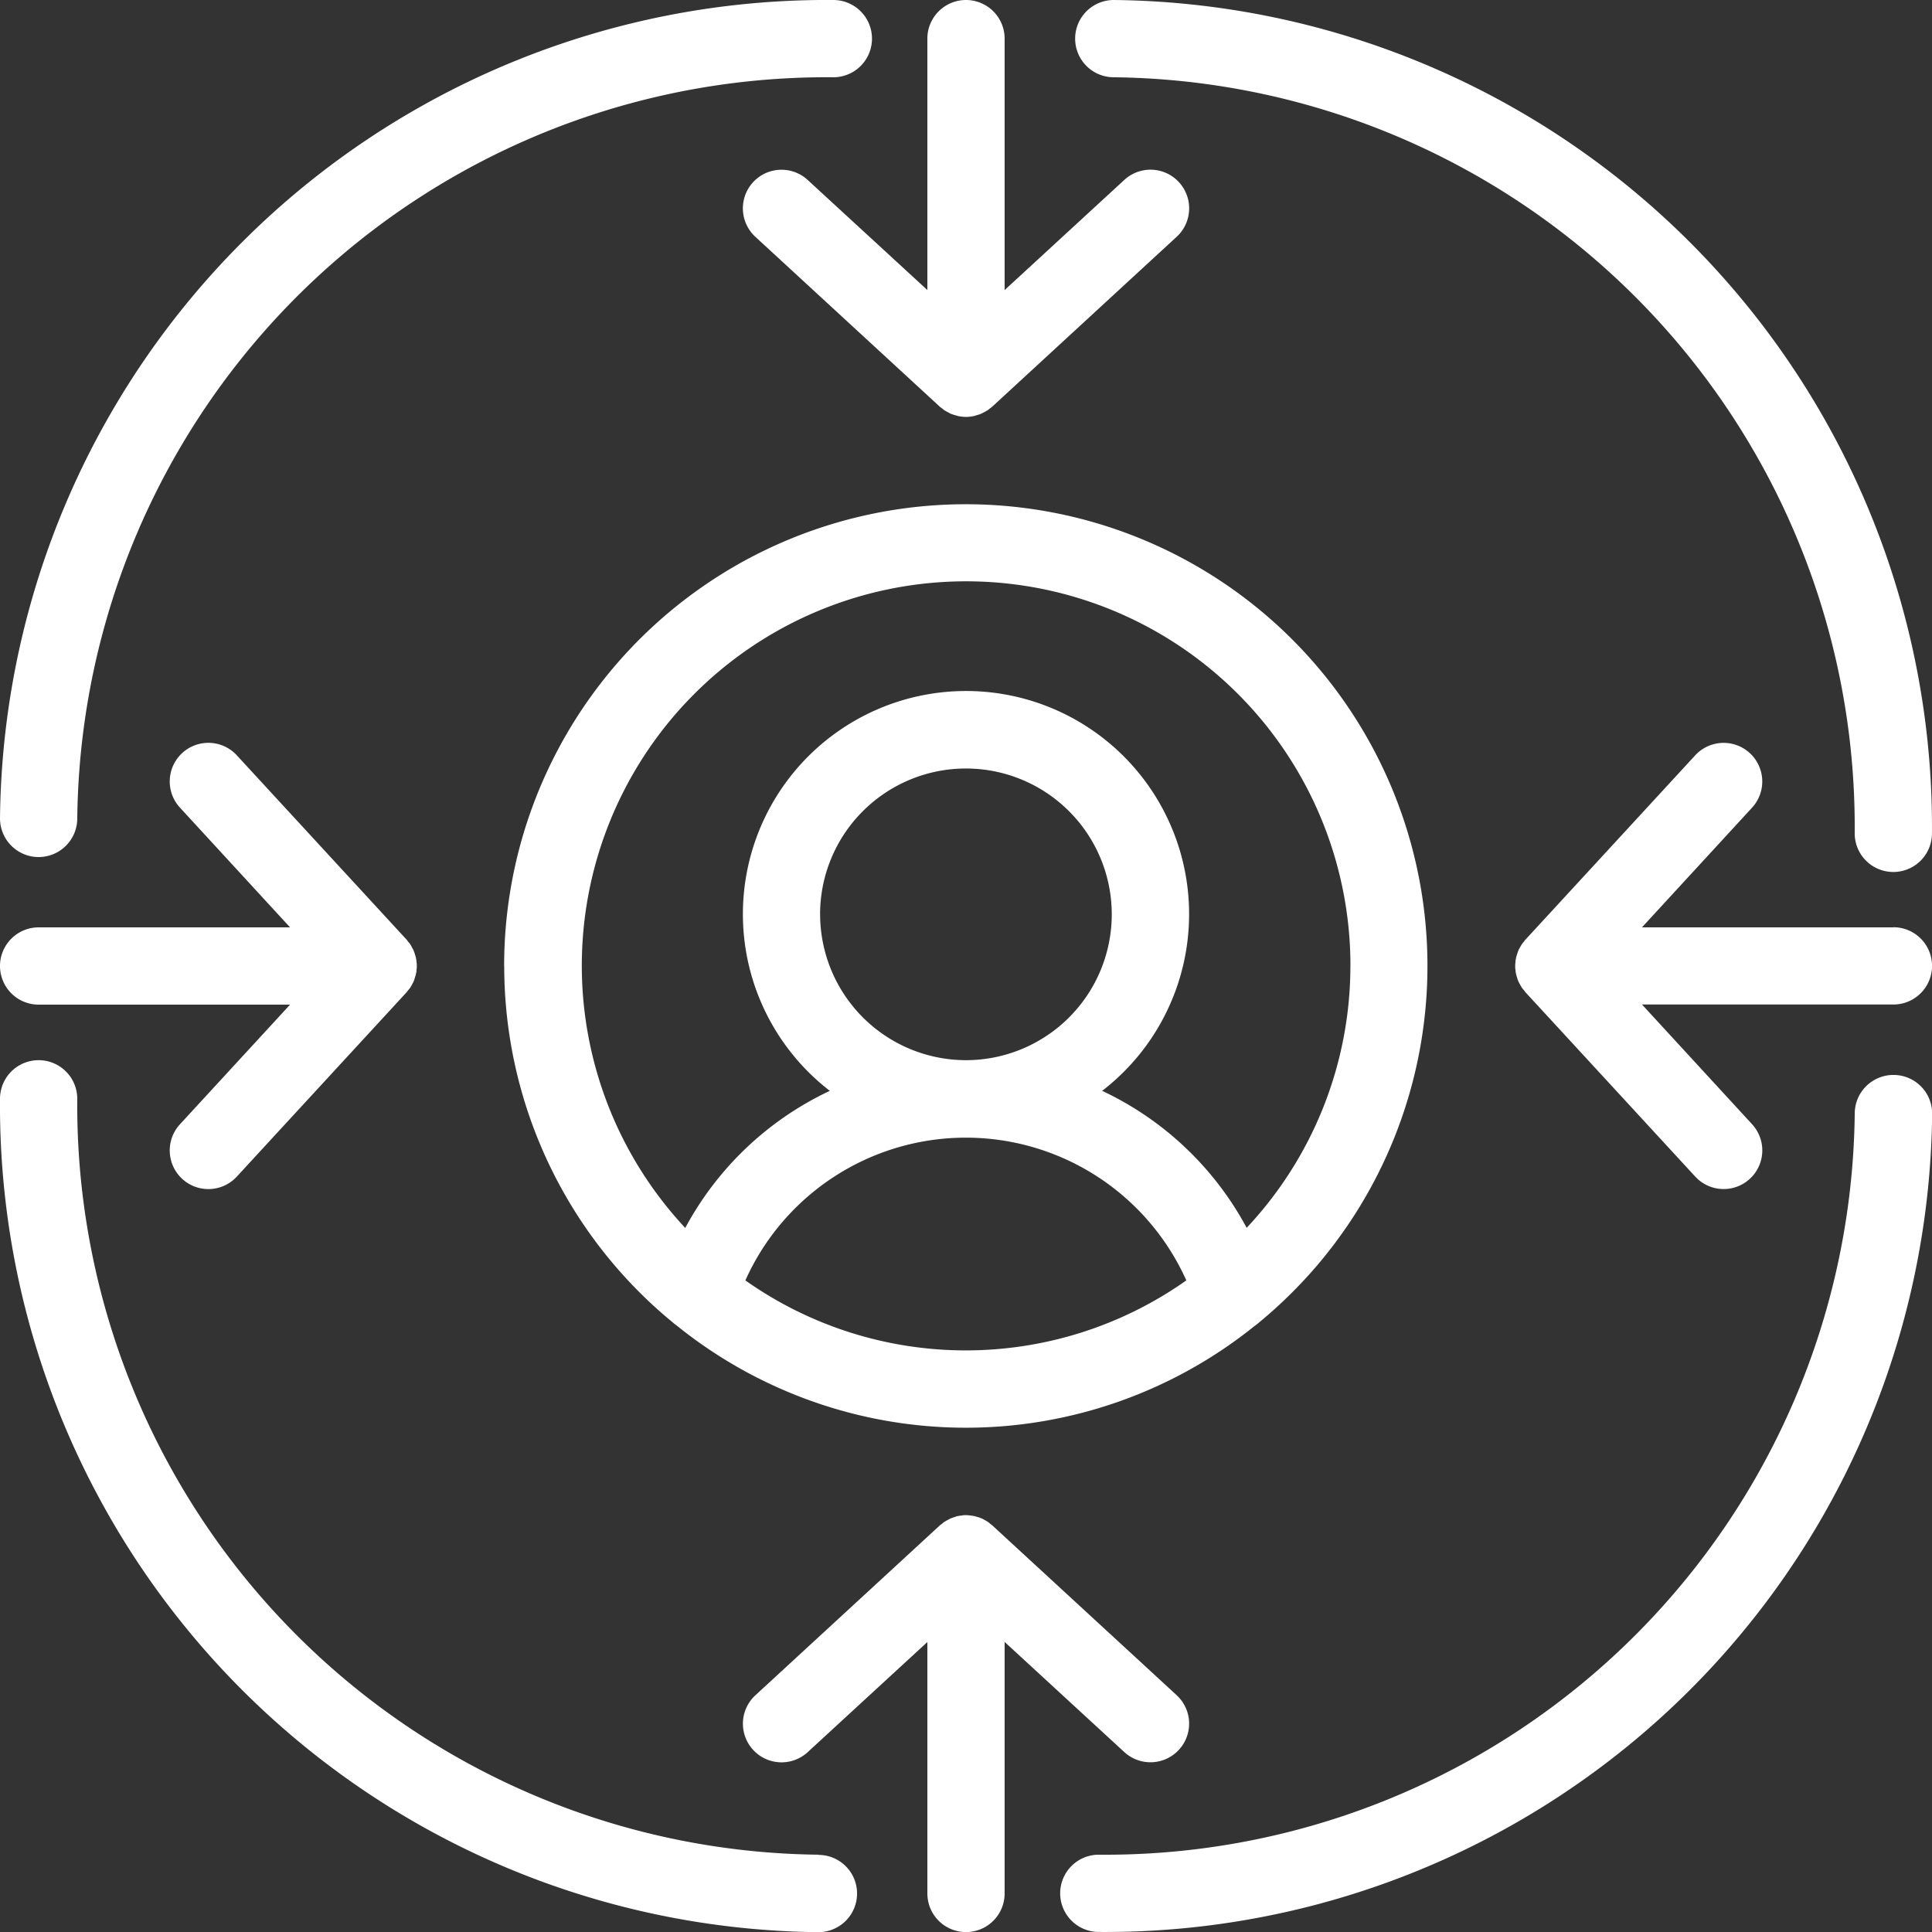
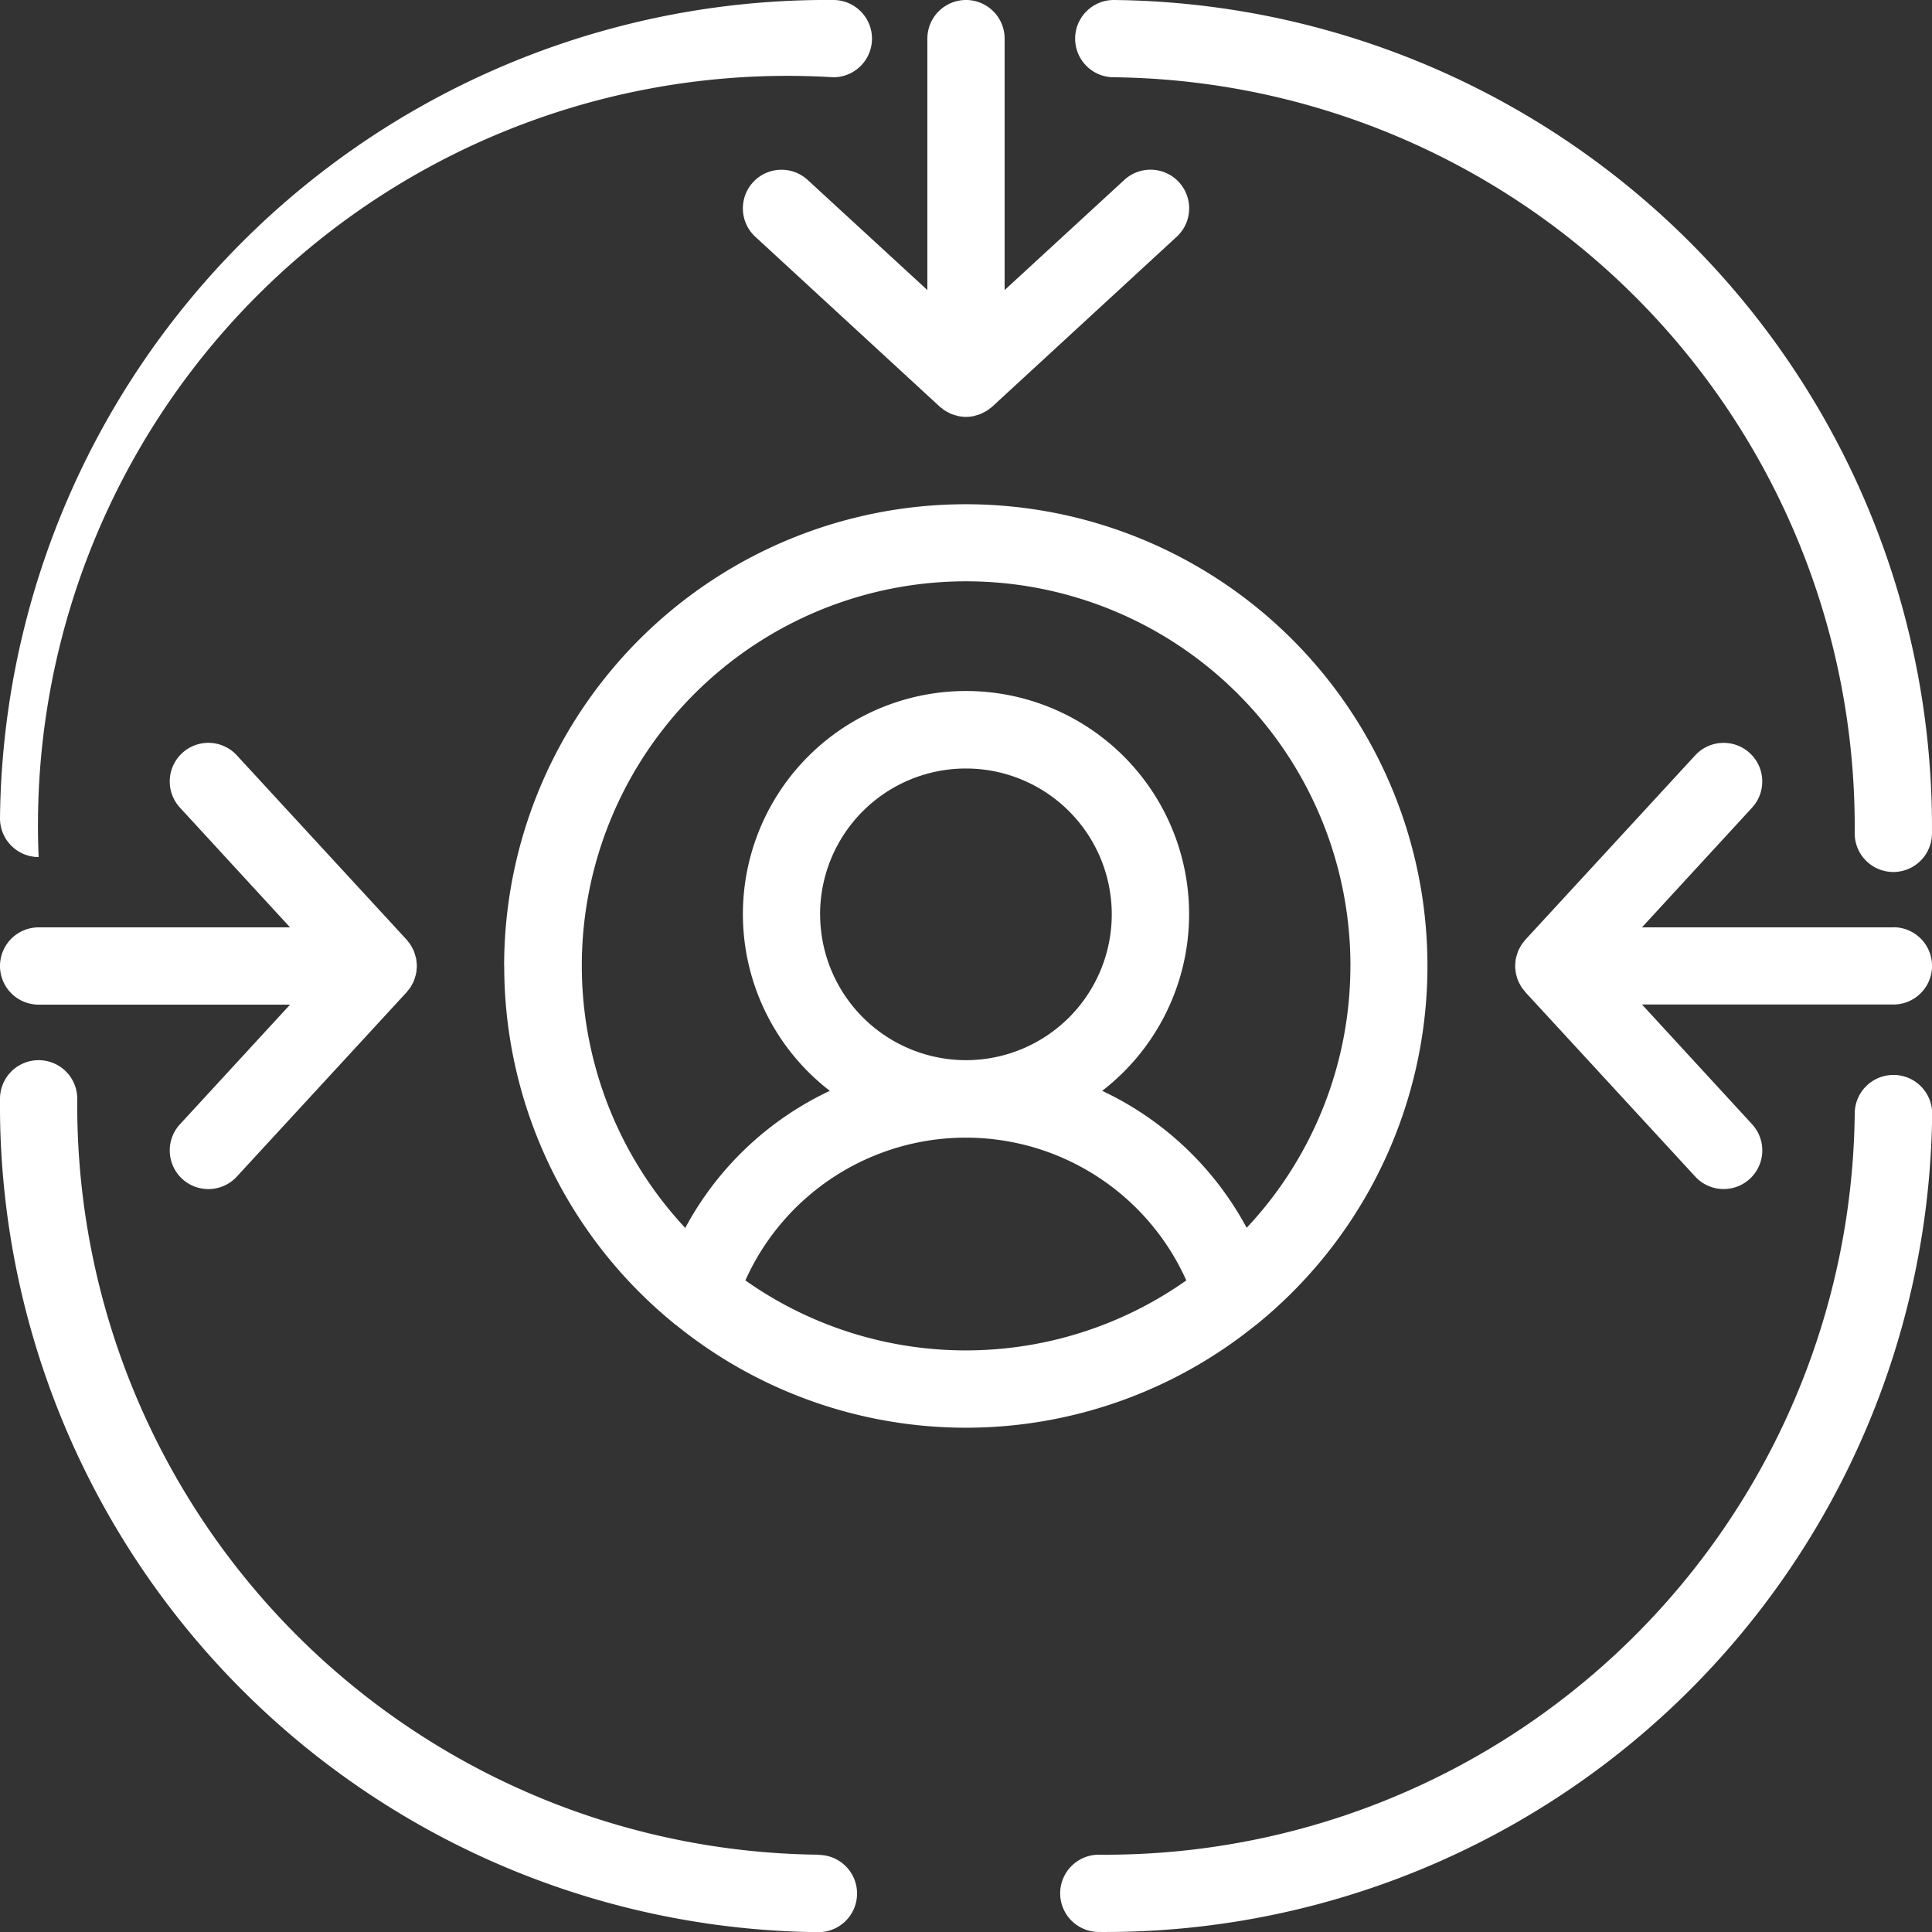
<svg xmlns="http://www.w3.org/2000/svg" id="Group_92244" data-name="Group 92244" width="47.758" height="47.758" viewBox="0 0 47.758 47.758">
  <rect x="0" y="0" width="47.758" height="47.758" fill="#333333" stroke="none" />
  <path id="Path_136563" data-name="Path 136563" d="M26.1,37.514a11.4,11.4,0,0,0,4.163,8.808.887.887,0,0,0,.094.074,11.381,11.381,0,0,0,14.3.01.9.9,0,0,0,.11-.087,11.412,11.412,0,1,0-18.669-8.8Zm5.961,7.772a5.973,5.973,0,0,1,10.9,0,9.449,9.449,0,0,1-10.9,0Zm1.847-9.049a3.605,3.605,0,1,1,3.605,3.605A3.609,3.609,0,0,1,33.909,36.237Zm13.109,1.277a9.459,9.459,0,0,1-2.564,6.472A7.839,7.839,0,0,0,40.881,40.6a5.515,5.515,0,1,0-6.732,0,7.837,7.837,0,0,0-3.574,3.389,9.5,9.5,0,1,1,16.443-6.472Z" transform="translate(-13.636 -13.635)" fill="#fff" />
  <path id="Path_136564" data-name="Path 136564" d="M40.053,4.448a.955.955,0,0,0-1.293,1.406l4.56,4.2c.018.016.037.028.056.042s.032.029.05.041l.025.015a.882.882,0,0,0,.086.047l.012.007c.015.007.029.017.043.023l.018.006a1.046,1.046,0,0,0,.106.033c.022.006.044.014.068.019a.977.977,0,0,0,.182.019.938.938,0,0,0,.182-.019c.023,0,.045-.013.068-.019a1.046,1.046,0,0,0,.106-.033l.019-.007c.013-.006.025-.014.038-.02l.018-.01a.9.9,0,0,0,.087-.047l.025-.015c.017-.011.032-.027.048-.039s.04-.027.058-.044l4.56-4.2a.955.955,0,0,0-1.294-1.406L44.922,7.17V.955a.955.955,0,1,0-1.91,0V7.17Z" transform="translate(-20.088)" fill="#fff" />
-   <path id="Path_136565" data-name="Path 136565" d="M47.88,84.283a.955.955,0,0,0,1.294-1.406l-4.56-4.2c-.014-.012-.03-.021-.044-.033s-.038-.033-.058-.048l-.033-.021c-.021-.013-.044-.025-.066-.037s-.041-.023-.062-.032l-.038-.014c-.024-.01-.048-.016-.073-.023s-.043-.014-.065-.019l-.041-.008c-.025,0-.05-.007-.075-.009s-.047-.005-.071-.006l-.02,0-.02,0c-.024,0-.048,0-.072.007s-.05,0-.074.009l-.042.008c-.022,0-.043.013-.065.02s-.048.013-.071.023l-.04.015c-.021.01-.042.022-.062.033s-.043.022-.064.035l-.035.022c-.021.014-.039.032-.059.048s-.03.02-.043.032l-4.56,4.2a.955.955,0,0,0,1.293,1.406l2.958-2.722v6.215a.955.955,0,0,0,1.91,0V81.561Z" transform="translate(-20.088 -40.973)" fill="#fff" />
  <path id="Path_136566" data-name="Path 136566" d="M.955,44.921H7.17L4.448,47.879a.955.955,0,0,0,1.406,1.293l4.2-4.56c.013-.014.022-.031.035-.046s.032-.036.045-.055.014-.022.021-.033.026-.046.038-.069.022-.039.031-.059.01-.025.014-.038.017-.05.024-.076.014-.042.019-.063,0-.026.007-.039.007-.051.009-.077.006-.047.006-.071c0-.007,0-.013,0-.02s0-.013,0-.02c0-.024,0-.048-.006-.072s0-.051-.009-.077,0-.026-.007-.039-.012-.043-.019-.064-.014-.05-.024-.075-.009-.025-.014-.038-.021-.04-.032-.06-.023-.046-.037-.068-.014-.023-.021-.034-.031-.038-.047-.057-.021-.031-.033-.044l-4.2-4.56a.955.955,0,1,0-1.406,1.293L7.17,43.011H.955a.955.955,0,1,0,0,1.91Z" transform="translate(0 -20.087)" fill="#fff" />
  <path id="Path_136567" data-name="Path 136567" d="M87.776,43.011H81.561l2.722-2.959a.955.955,0,1,0-1.406-1.293l-4.2,4.56c-.012.013-.021.029-.032.043s-.033.038-.048.059-.014.022-.021.033-.025.044-.037.066-.023.04-.032.062-.01.025-.014.037-.017.049-.024.075-.014.043-.019.064,0,.026-.007.039-.007.051-.009.077-.006.048-.006.072c0,.007,0,.012,0,.019s0,.012,0,.019c0,.024,0,.048.006.072s0,.051.009.077,0,.026.007.039.012.043.019.064.014.05.024.075l.014.037c.01.021.021.04.032.06s.024.046.038.068.013.022.021.033.031.038.047.057.021.031.033.045l4.2,4.56a.955.955,0,1,0,1.406-1.293l-2.722-2.96h6.215a.955.955,0,1,0,0-1.91Z" transform="translate(-40.973 -20.087)" fill="#fff" />
  <path id="Path_136568" data-name="Path 136568" d="M20.231,74.515A18.526,18.526,0,0,1,1.91,55.83a.955.955,0,0,0-1.91,0,20.439,20.439,0,0,0,20.231,20.6.955.955,0,1,0,0-1.91Z" transform="translate(0 -28.668)" fill="#fff" />
  <path id="Path_136569" data-name="Path 136569" d="M56.6,1.91A18.526,18.526,0,0,1,74.915,20.6a.955.955,0,1,0,1.91,0A20.439,20.439,0,0,0,56.6,0a.955.955,0,0,0,0,1.91Z" transform="translate(-29.068 0)" fill="#fff" />
-   <path id="Path_136570" data-name="Path 136570" d="M.955,21.186a.956.956,0,0,0,.955-.955A18.526,18.526,0,0,1,20.6,1.91.955.955,0,0,0,20.6,0,20.439,20.439,0,0,0,0,20.231.956.956,0,0,0,.955,21.186Z" transform="translate(0 0)" fill="#fff" />
+   <path id="Path_136570" data-name="Path 136570" d="M.955,21.186A18.526,18.526,0,0,1,20.6,1.91.955.955,0,0,0,20.6,0,20.439,20.439,0,0,0,0,20.231.956.956,0,0,0,.955,21.186Z" transform="translate(0 0)" fill="#fff" />
  <path id="Path_136571" data-name="Path 136571" d="M75.471,55.64a.956.956,0,0,0-.955.955A18.526,18.526,0,0,1,55.83,74.915a.955.955,0,0,0,0,1.91,20.439,20.439,0,0,0,20.6-20.23A.955.955,0,0,0,75.471,55.64Z" transform="translate(-28.668 -29.068)" fill="#fff" />
</svg>